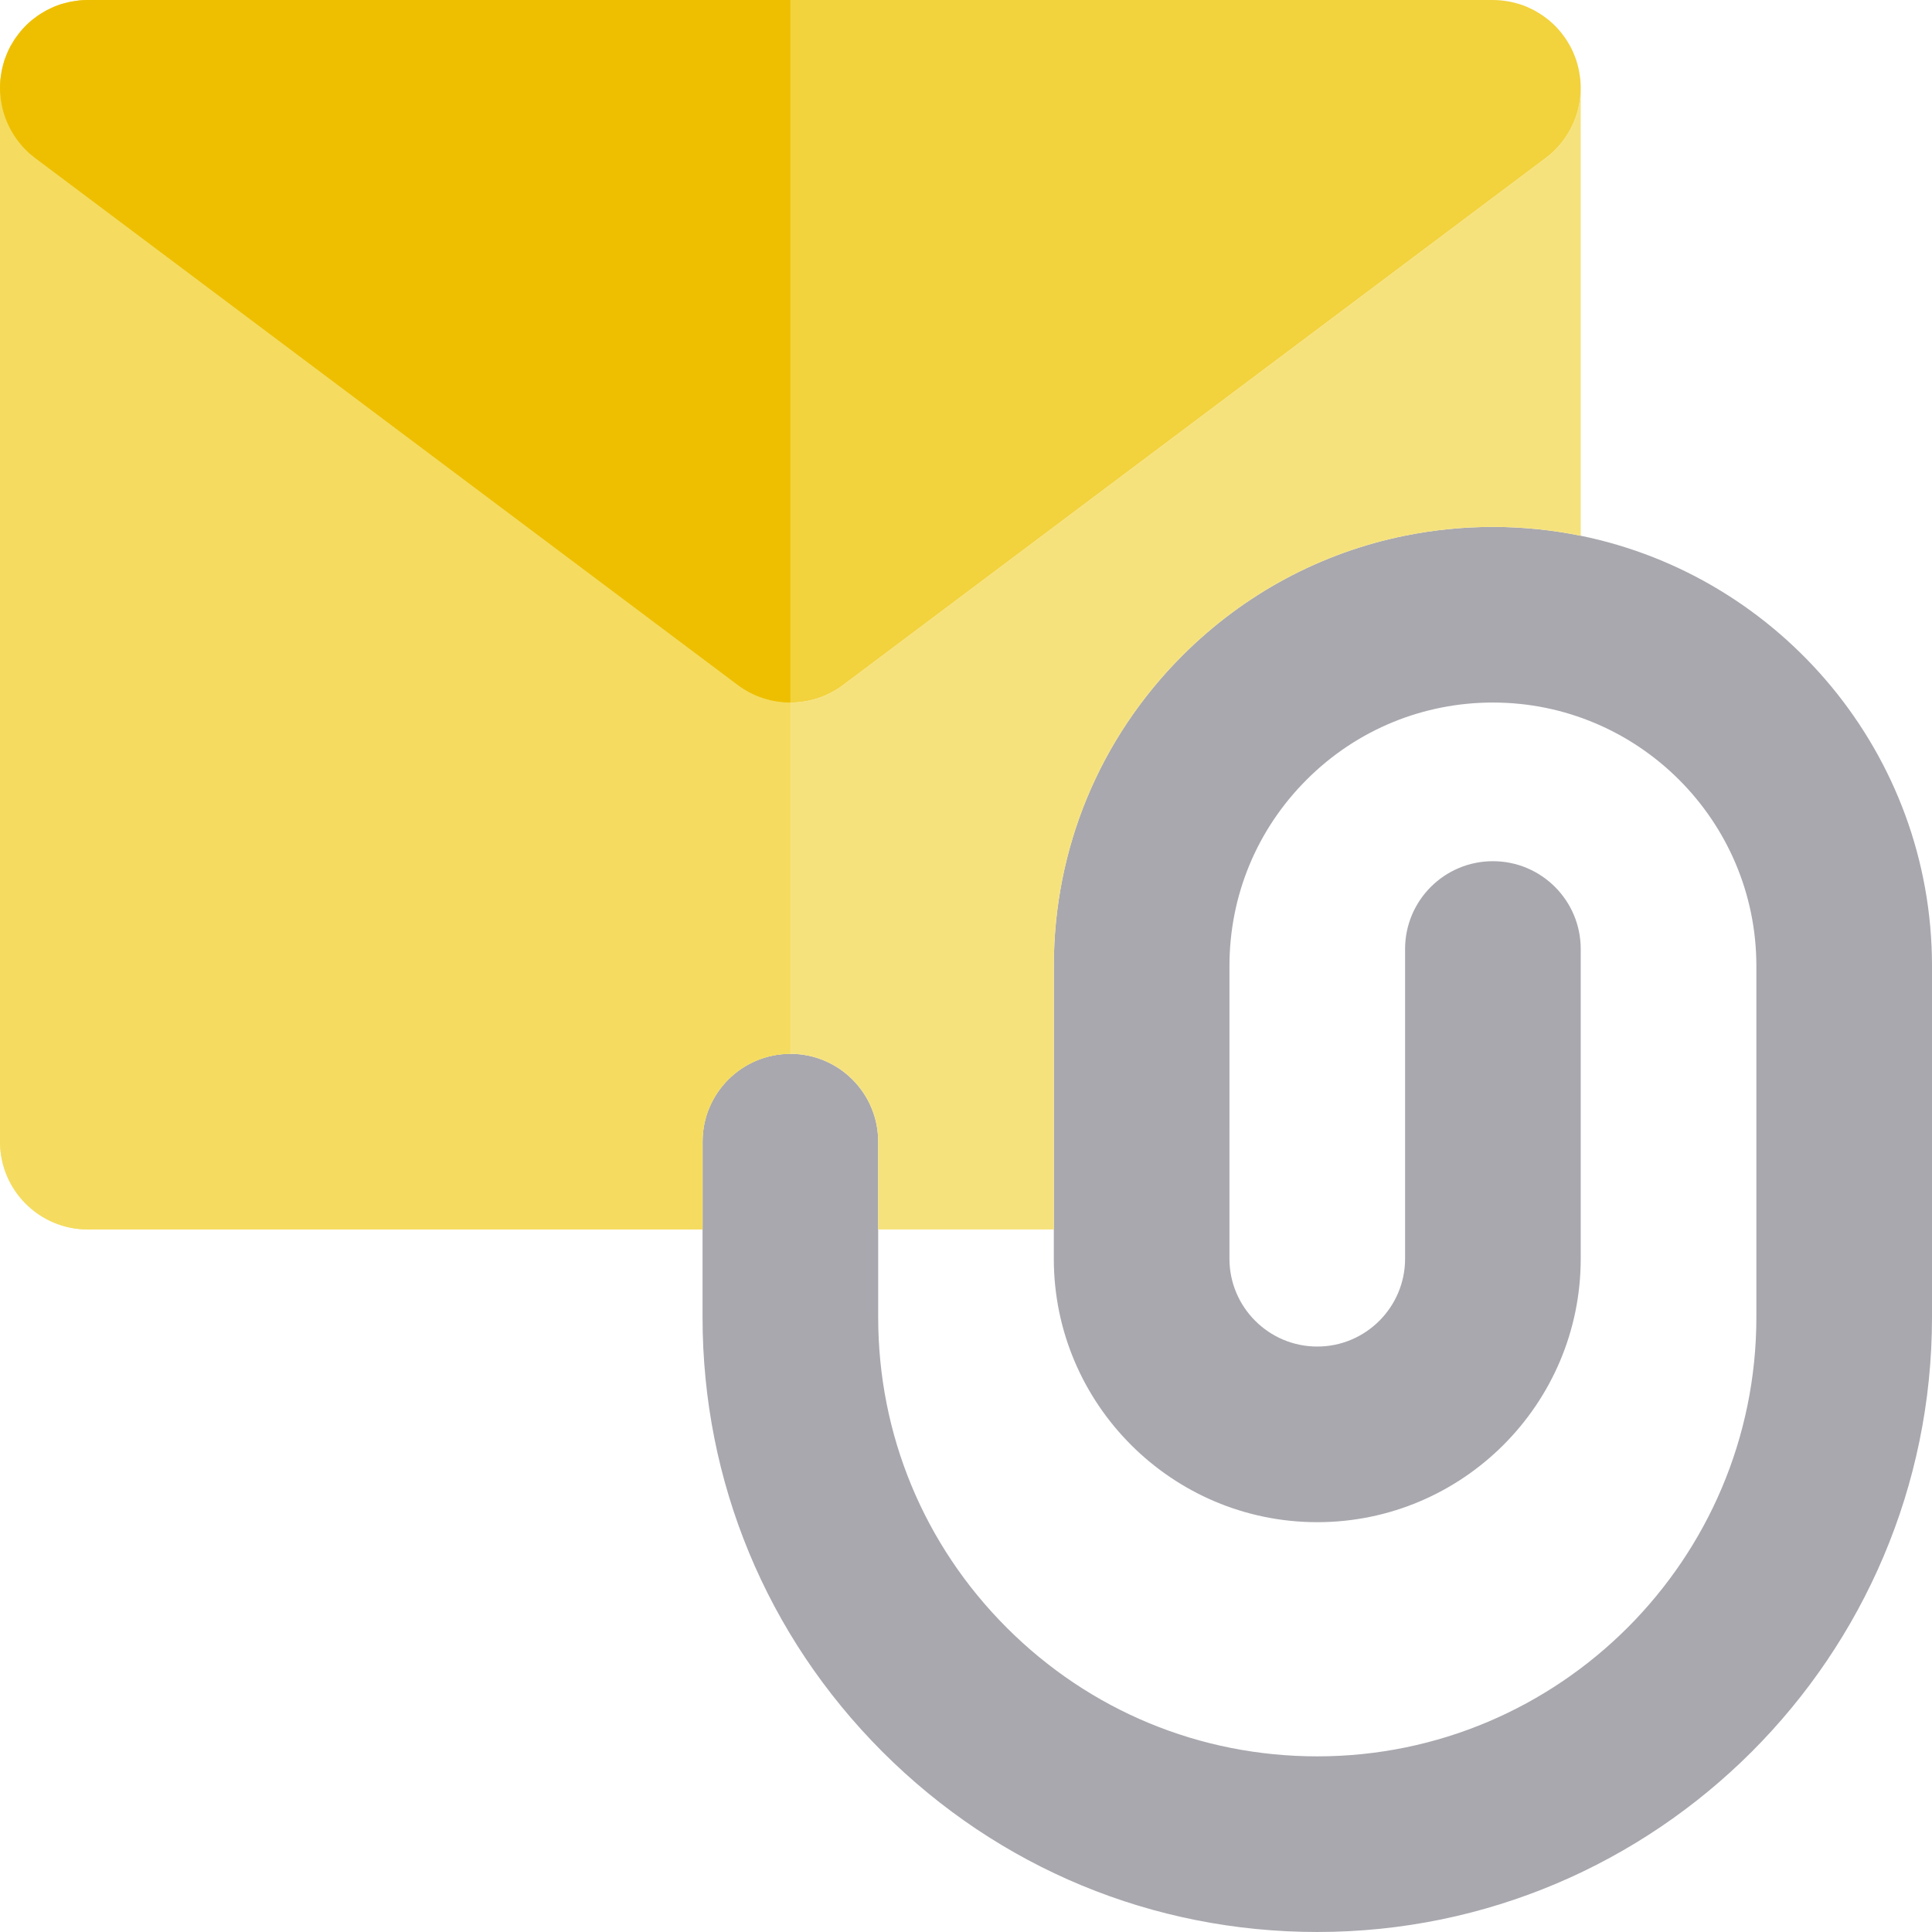
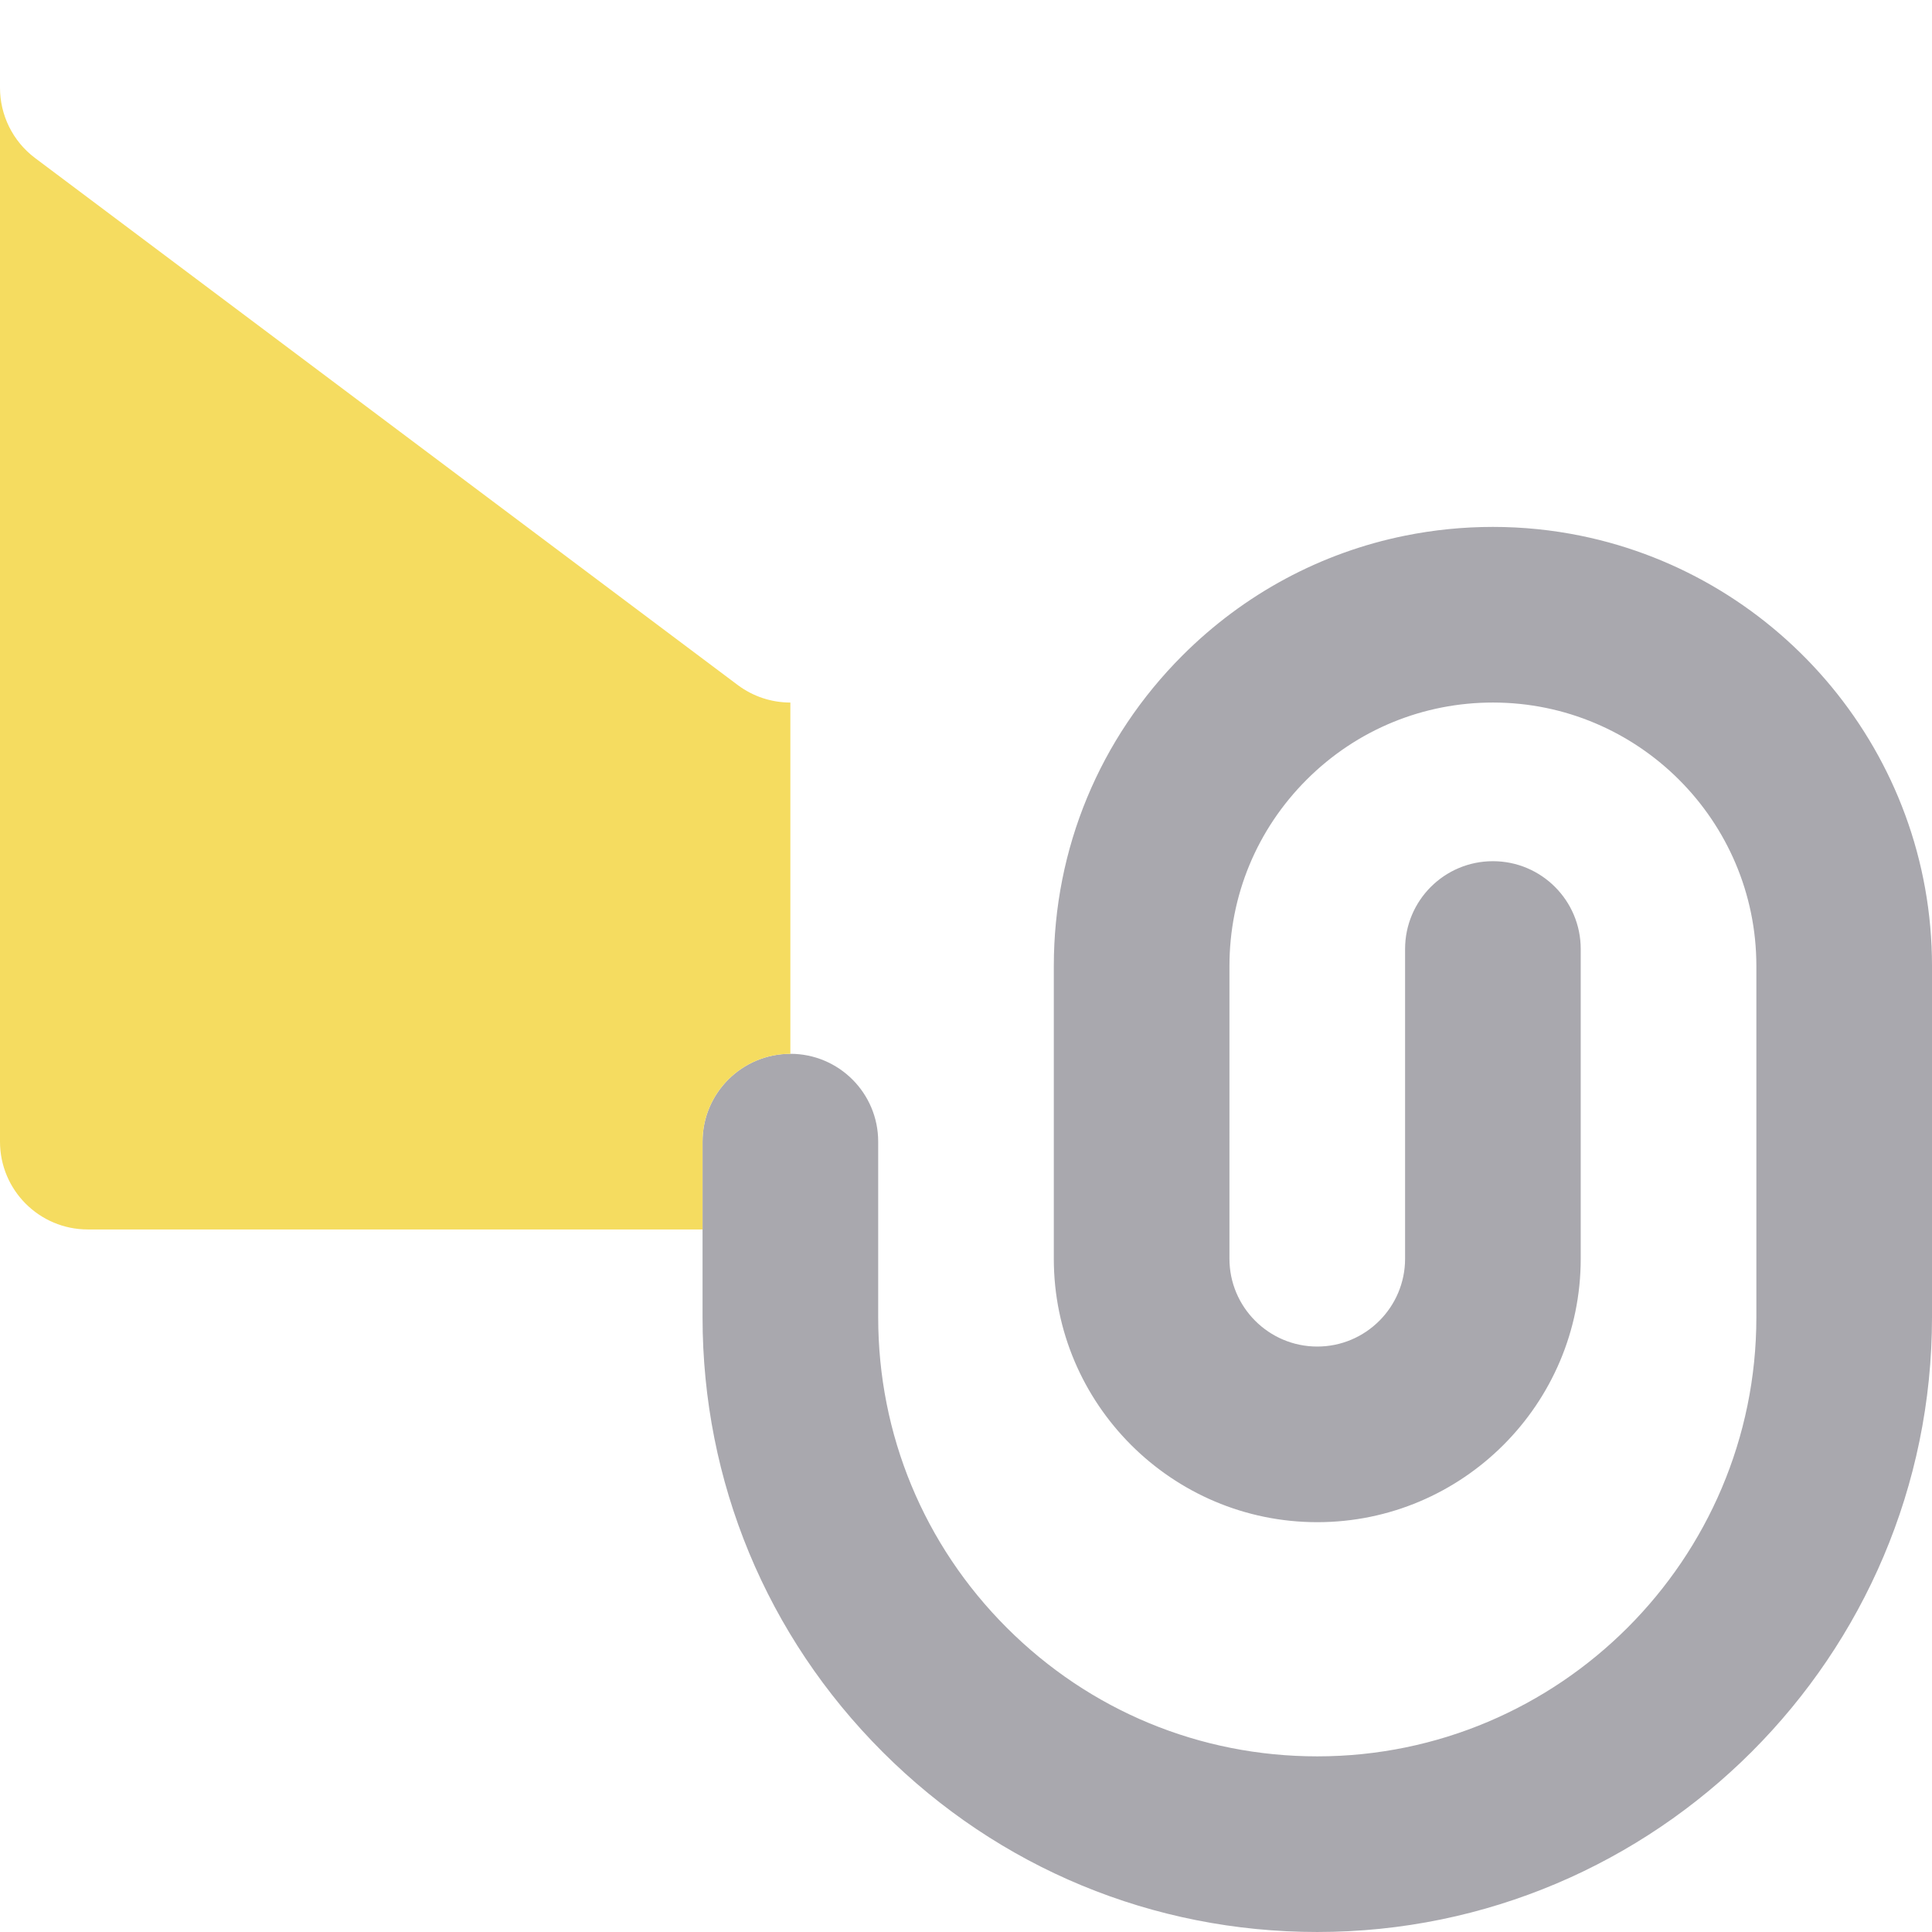
<svg xmlns="http://www.w3.org/2000/svg" height="800px" width="800px" version="1.1" id="Layer_1" viewBox="0 0 512 512" xml:space="preserve">
  <path style="fill:#A9A8AE;" d="M418.909,141.979c-7.523-1.533-15.304-2.343-23.273-2.343h-0.002c-0.002,0-0.002,0-0.002,0  c-7.908,0-15.692,0.793-23.27,2.321c-22.208,4.485-42.623,15.372-59.009,31.761c-21.977,21.977-34.082,51.2-34.082,82.278  l-0.002,23.276v23.273v23.273v7.759c0,38.493,31.32,69.815,69.82,69.818c38.498-0.003,69.817-31.325,69.817-69.821v-82.075  c0-12.853-10.42-23.273-23.273-23.273s-23.273,10.42-23.273,23.273v82.075c0,12.833-10.44,23.276-23.271,23.276  c-12.833,0-23.274-10.44-23.274-23.273l0.002-69.821v-7.758c0-18.649,7.263-36.18,20.451-49.368  c6.692-6.693,14.507-11.852,23.015-15.317c8.257-3.362,17.166-5.132,26.351-5.132c38.498,0,69.818,31.319,69.82,69.815v93.092  c-0.002,64.163-52.202,116.365-116.364,116.365c-31.083,0.002-60.304-12.102-82.282-34.081  c-21.979-21.979-34.082-51.2-34.082-82.283v-23.273v-23.273c0-12.853-10.42-23.273-23.273-23.273  c-12.853,0-23.273,10.42-23.273,23.273v23.273v23.271c-0.002,43.517,16.944,84.427,47.714,115.197s71.68,47.715,115.195,47.714  c89.828,0,162.908-73.081,162.909-162.909v-93.094C511.998,199.803,471.955,152.792,418.909,141.979z" />
-   <path style="fill:#F6E27D;" d="M418.908,23.231c0.012,7.201-3.325,14.173-9.308,18.66l-13.964,10.473l-23.273,17.455  L223.418,181.527c-4.138,3.103-9.05,4.655-13.964,4.655s-9.826-1.552-13.964-4.655L46.545,69.818L23.273,52.364L9.309,41.891  c-5.983-4.489-9.32-11.461-9.308-18.66C0.002,23.245,0,23.257,0,23.273v279.273c0,12.853,10.42,23.273,23.273,23.273h162.909  v-23.273c0-12.853,10.42-23.273,23.273-23.273c12.853,0,23.273,10.42,23.273,23.273v23.273h46.544v-23.273v-23.273l0.002-23.276  c0-31.078,12.105-60.301,34.082-82.278c16.387-16.389,36.802-27.276,59.009-31.761c7.578-1.528,15.362-2.321,23.268-2.321  c0,0,0.002,0,0.003,0h0.002c7.969,0,15.749,0.808,23.273,2.343V23.273C418.909,23.257,418.908,23.245,418.908,23.231z" />
-   <path style="fill:#F2D23D;" d="M418.799,21.076c-0.022-0.216-0.054-0.433-0.082-0.649c-0.057-0.478-0.129-0.951-0.216-1.418  c-0.054-0.285-0.112-0.571-0.175-0.856c-0.088-0.396-0.192-0.784-0.299-1.168c-0.085-0.299-0.163-0.602-0.261-0.9  c-0.019-0.057-0.031-0.115-0.05-0.172c-0.121-0.363-0.267-0.715-0.405-1.069c-0.13-0.334-0.261-0.664-0.403-0.988  c-0.225-0.506-0.461-1.007-0.721-1.494c-0.118-0.225-0.25-0.439-0.375-0.658c-0.225-0.391-0.455-0.776-0.7-1.151  c-0.137-0.211-0.281-0.417-0.424-0.621c-0.267-0.382-0.546-0.754-0.836-1.12c-0.138-0.174-0.276-0.351-0.419-0.52  c-0.363-0.431-0.743-0.849-1.136-1.252c-0.085-0.087-0.163-0.178-0.248-0.265c-0.484-0.481-0.99-0.937-1.513-1.375  c-0.152-0.124-0.309-0.239-0.464-0.36c-0.375-0.298-0.757-0.588-1.151-0.863c-0.222-0.154-0.447-0.301-0.673-0.447  c-0.349-0.225-0.703-0.439-1.063-0.645c-0.247-0.141-0.493-0.284-0.746-0.416c-0.388-0.206-0.788-0.391-1.192-0.574  c-0.225-0.101-0.442-0.216-0.67-0.31c-0.597-0.248-1.207-0.47-1.828-0.669c-0.254-0.082-0.515-0.147-0.773-0.22  c-0.419-0.118-0.841-0.23-1.269-0.326c-0.271-0.062-0.546-0.113-0.821-0.164c-0.456-0.085-0.915-0.155-1.381-0.213  c-0.241-0.029-0.479-0.064-0.721-0.085C397.078,0.042,396.362,0,395.636,0H209.455H23.273c-0.726,0-1.441,0.042-2.149,0.109  c-0.242,0.022-0.481,0.056-0.721,0.085c-0.465,0.057-0.925,0.127-1.381,0.213c-0.276,0.051-0.549,0.102-0.821,0.164  c-0.428,0.096-0.85,0.208-1.269,0.326c-0.258,0.073-0.518,0.138-0.773,0.22c-0.619,0.199-1.23,0.419-1.828,0.667  c-0.227,0.096-0.445,0.209-0.67,0.31c-0.403,0.183-0.804,0.368-1.192,0.574c-0.251,0.133-0.498,0.275-0.745,0.416  c-0.36,0.206-0.714,0.422-1.063,0.645c-0.225,0.146-0.451,0.295-0.673,0.447C9.595,4.451,9.213,4.74,8.837,5.039  C8.684,5.16,8.526,5.275,8.374,5.399C7.852,5.837,7.345,6.294,6.862,6.774C6.777,6.861,6.699,6.952,6.614,7.039  C6.22,7.443,5.841,7.858,5.477,8.291C5.334,8.46,5.198,8.636,5.059,8.813C4.768,9.176,4.49,9.55,4.223,9.93  c-0.144,0.203-0.289,0.411-0.425,0.622c-0.245,0.375-0.475,0.76-0.7,1.151c-0.126,0.219-0.258,0.433-0.375,0.658  c-0.261,0.486-0.496,0.988-0.721,1.494c-0.143,0.324-0.273,0.655-0.403,0.987c-0.138,0.355-0.284,0.706-0.405,1.069  c-0.02,0.057-0.033,0.115-0.05,0.172c-0.098,0.298-0.175,0.6-0.261,0.9c-0.107,0.386-0.211,0.774-0.299,1.17  c-0.064,0.285-0.121,0.571-0.175,0.856c-0.087,0.467-0.158,0.94-0.216,1.418c-0.028,0.216-0.061,0.433-0.082,0.649  c-0.067,0.709-0.106,1.427-0.109,2.155c-0.012,7.199,3.325,14.172,9.308,18.66l13.964,10.473l23.273,17.455l148.945,111.709  c4.138,3.103,9.05,4.655,13.964,4.655s9.826-1.552,13.964-4.655L372.364,69.818l23.273-17.455L409.6,41.891  c5.983-4.489,9.32-11.461,9.308-18.66C418.904,22.503,418.866,21.785,418.799,21.076z" />
  <path style="fill:#F5DC60;" d="M195.491,181.527L46.545,69.818L23.273,52.364L9.309,41.891c-5.983-4.489-9.32-11.461-9.308-18.66  C0.002,23.245,0,23.257,0,23.273v279.273c0,12.853,10.42,23.273,23.273,23.273h162.909v-23.273c0-12.853,10.42-23.273,23.273-23.273  v-93.091C204.541,186.182,199.629,184.63,195.491,181.527z" />
-   <path style="fill:#EEBF00;" d="M9.309,41.891l13.964,10.473l23.273,17.455l148.945,111.709c4.138,3.103,9.05,4.655,13.964,4.655V0  H23.273c-0.726,0-1.441,0.042-2.149,0.109c-0.242,0.022-0.479,0.056-0.721,0.085c-0.465,0.057-0.925,0.127-1.381,0.213  c-0.276,0.051-0.549,0.102-0.821,0.164c-0.428,0.095-0.85,0.208-1.269,0.326c-0.258,0.073-0.518,0.138-0.773,0.22  c-0.619,0.199-1.23,0.419-1.828,0.667c-0.227,0.095-0.445,0.209-0.67,0.31c-0.403,0.183-0.804,0.368-1.192,0.574  c-0.251,0.133-0.498,0.276-0.745,0.416c-0.36,0.206-0.714,0.422-1.063,0.645c-0.225,0.146-0.451,0.295-0.673,0.447  C9.595,4.451,9.213,4.74,8.837,5.039C8.684,5.16,8.526,5.275,8.375,5.399c-0.523,0.438-1.03,0.895-1.513,1.375  C6.777,6.861,6.698,6.952,6.614,7.039C6.22,7.443,5.841,7.858,5.477,8.291C5.334,8.46,5.198,8.636,5.059,8.813  C4.768,9.176,4.49,9.55,4.223,9.93c-0.144,0.203-0.289,0.411-0.425,0.622c-0.245,0.375-0.475,0.76-0.7,1.151  c-0.126,0.219-0.258,0.433-0.375,0.658c-0.261,0.486-0.496,0.988-0.721,1.494c-0.143,0.324-0.273,0.655-0.403,0.987  c-0.138,0.355-0.284,0.706-0.405,1.071c-0.02,0.057-0.033,0.115-0.05,0.172c-0.098,0.298-0.175,0.6-0.261,0.9  c-0.107,0.385-0.211,0.773-0.299,1.168c-0.064,0.285-0.121,0.571-0.175,0.856c-0.087,0.467-0.158,0.94-0.216,1.418  c-0.028,0.216-0.061,0.433-0.082,0.649c-0.067,0.709-0.106,1.427-0.109,2.155C-0.011,30.43,3.326,37.402,9.309,41.891z" />
</svg>